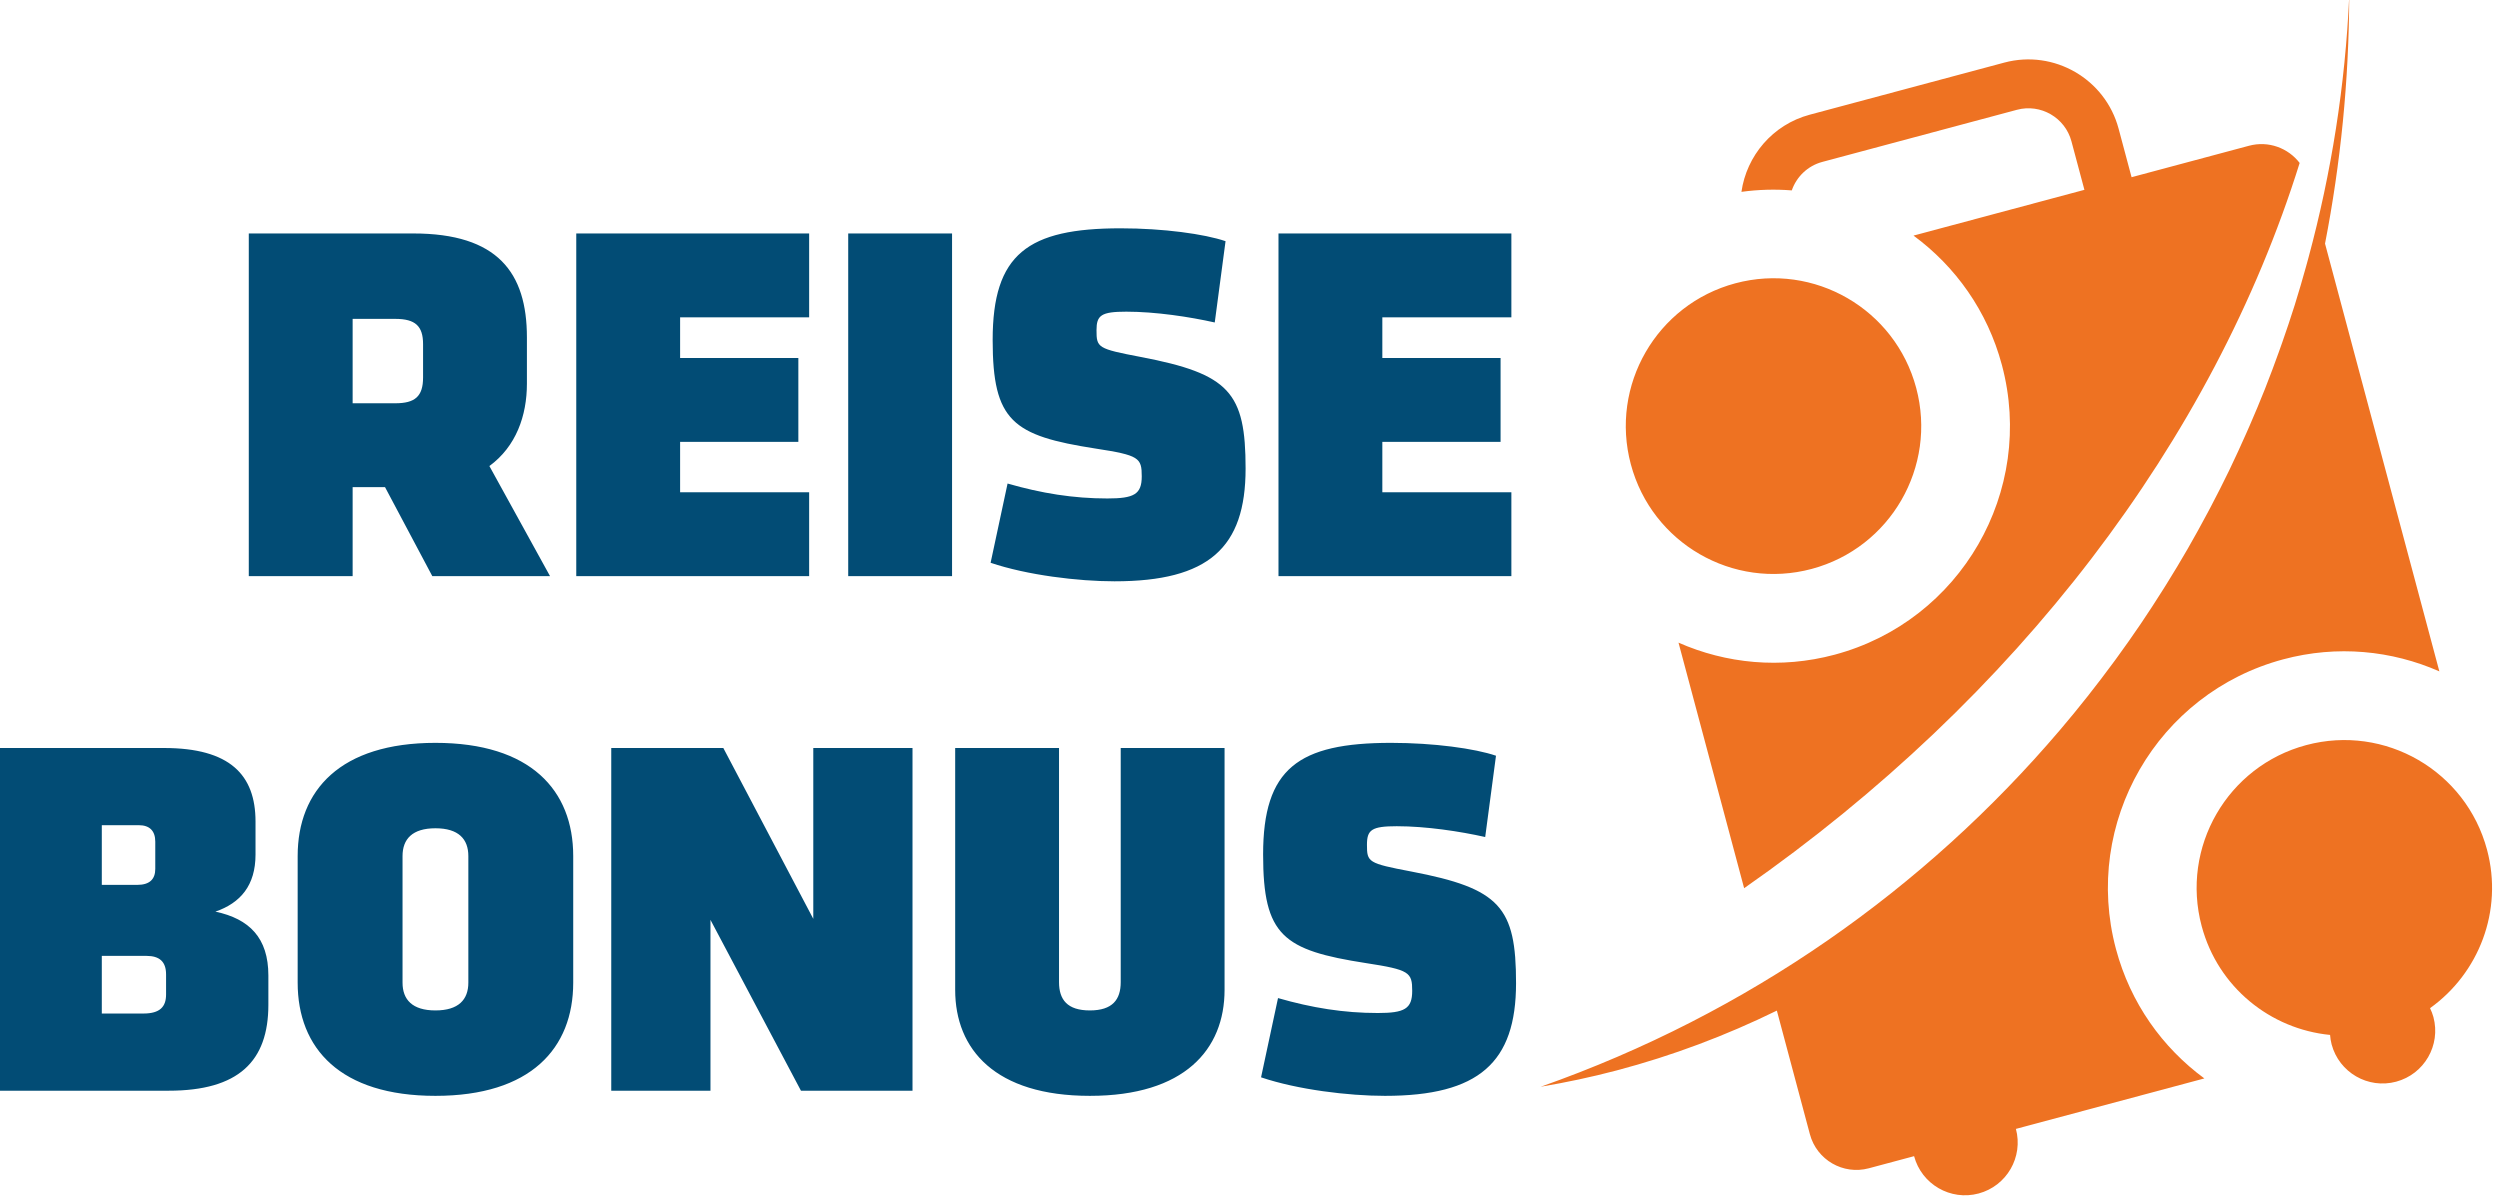
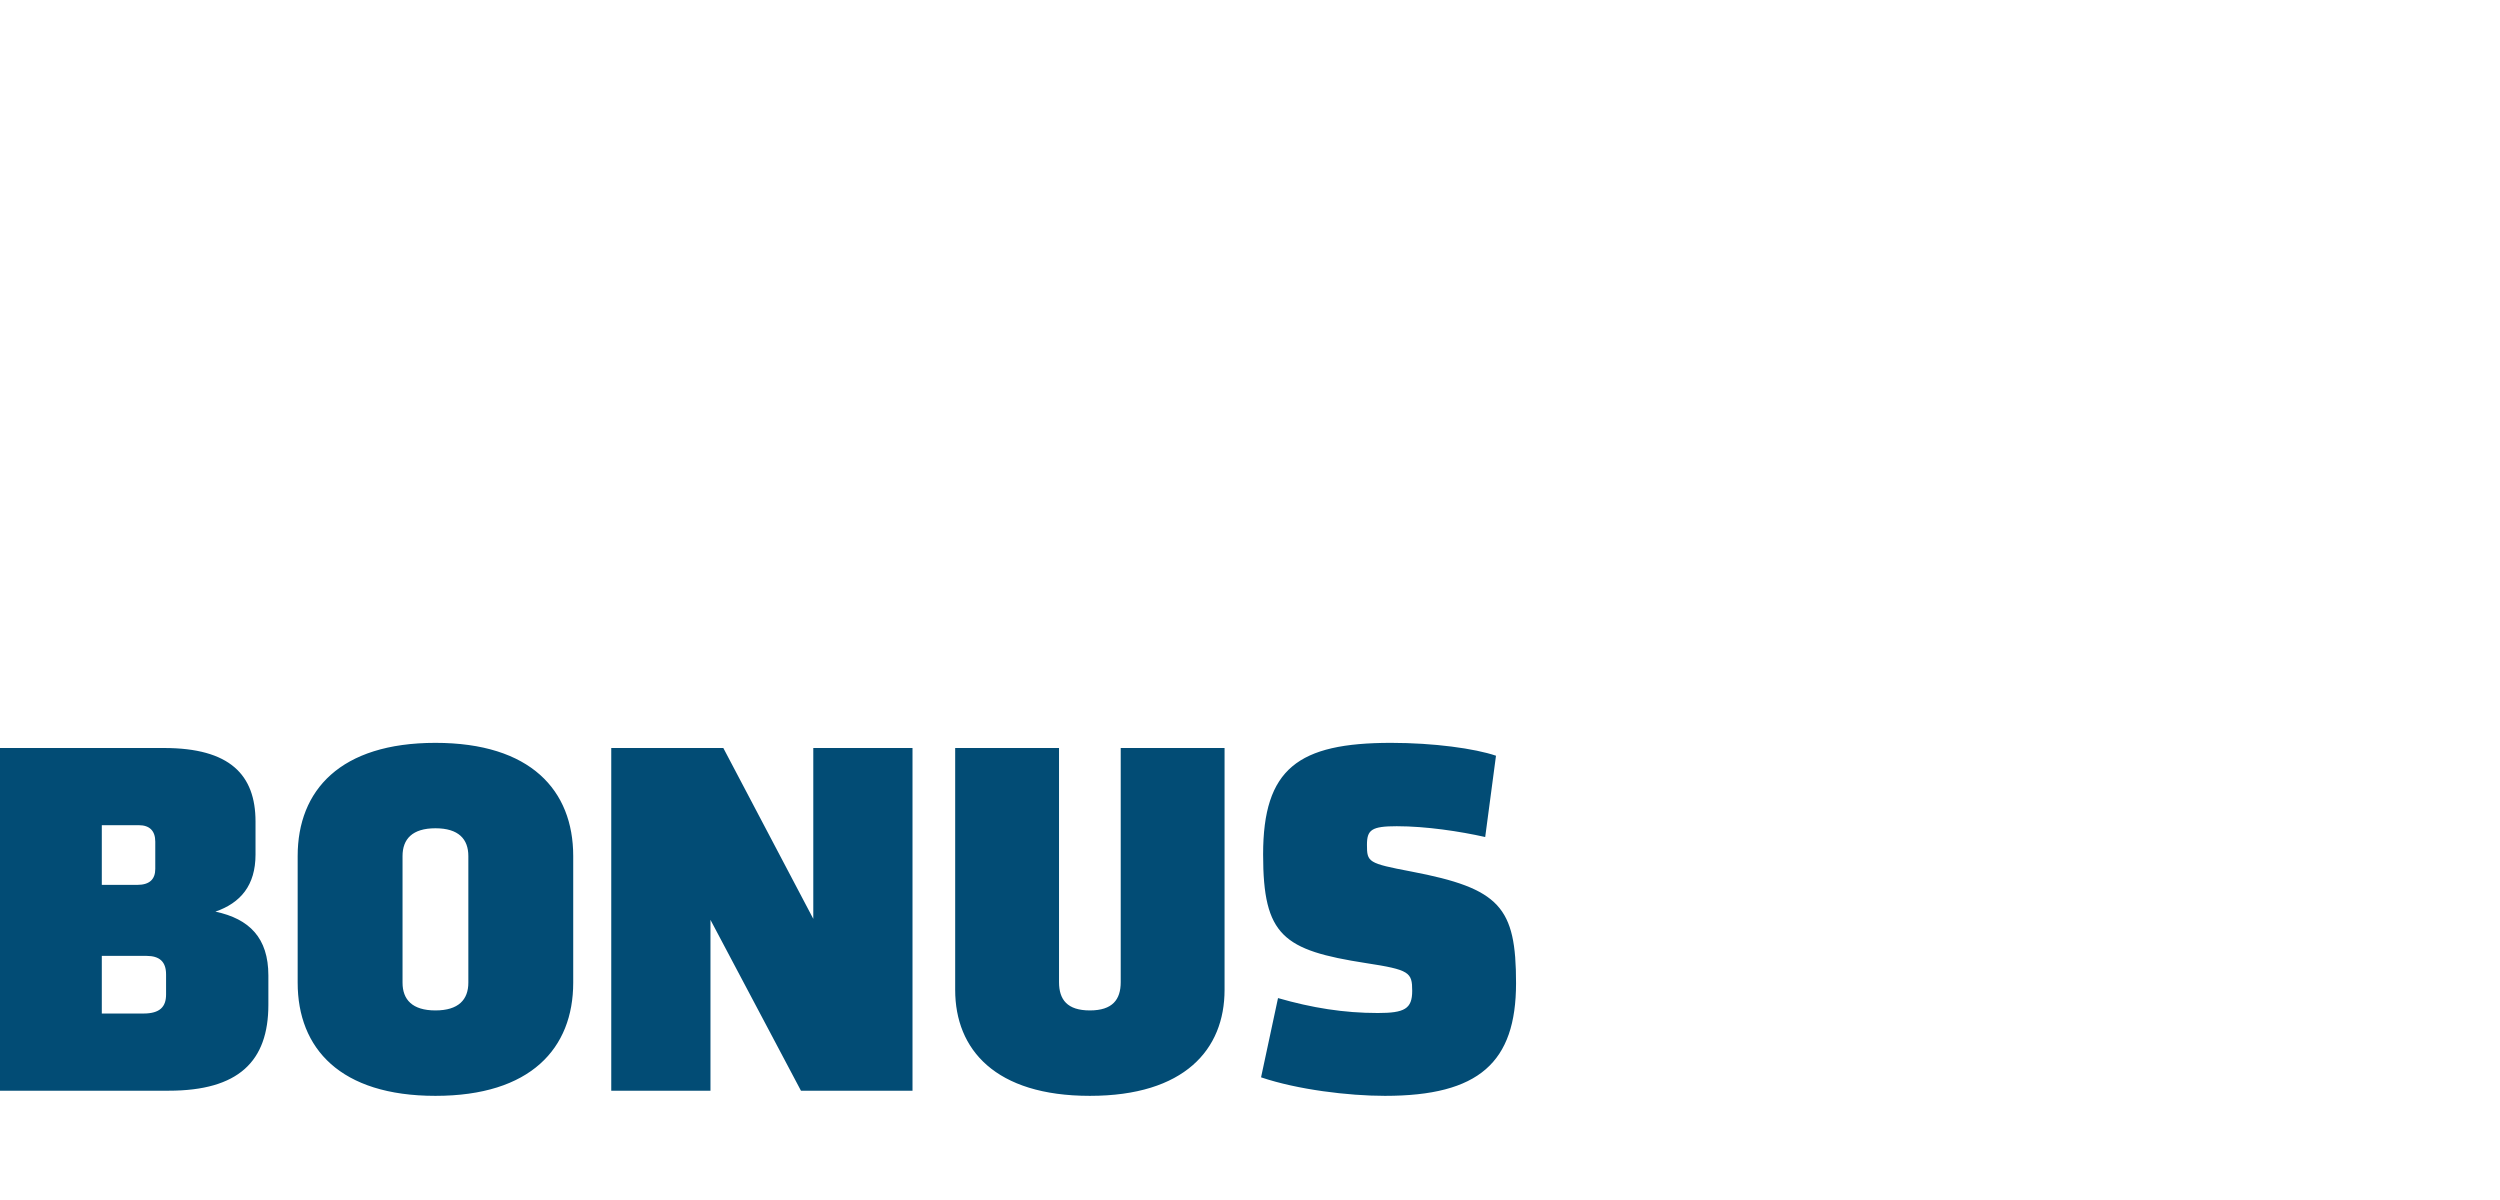
<svg xmlns="http://www.w3.org/2000/svg" width="100%" height="100%" viewBox="0 0 796 382" version="1.1" xml:space="preserve" style="fill-rule:evenodd;clip-rule:evenodd;stroke-linejoin:round;stroke-miterlimit:2;">
  <g id="ArtBoard1" transform="matrix(0.996,0,0,0.963,-0.345,-0.55)">
    <rect x="0.346" y="0.571" width="798.651" height="396.619" style="fill:none;" />
    <clipPath id="_clip1">
      <rect x="0.346" y="0.571" width="798.651" height="396.619" />
    </clipPath>
    <g clip-path="url(#_clip1)">
      <g transform="matrix(0.369,0,0,0.382,-248.365,-236.57)">
        <g transform="matrix(4.167,0,0,4.167,673.584,1268.21)">
          <path d="M0,71.183L35.164,71.183C49.7,71.183 55.899,65.091 55.899,53.334L55.899,47.242C55.899,39.439 51.944,35.485 44.89,33.988C50.127,32.171 53.227,28.537 53.227,22.124L53.227,15.284C53.227,5.558 47.883,0 34.202,0L0,0L0,71.183ZM21.269,55.151L21.269,43.18L30.568,43.18C33.24,43.18 34.63,44.356 34.63,47.028L34.63,51.196C34.63,53.761 33.347,55.151 29.927,55.151L21.269,55.151ZM21.269,28.43L21.269,16.032L28.965,16.032C31.209,16.032 32.385,17.208 32.385,19.452L32.385,25.117C32.385,27.255 31.209,28.43 28.644,28.43L21.269,28.43ZM90.633,72.252C110.406,72.252 119.278,62.419 119.278,48.738L119.278,22.445C119.278,8.764 110.406,-1.069 90.633,-1.069C70.86,-1.069 61.989,8.764 61.989,22.445L61.989,48.738C61.989,62.419 70.86,72.252 90.633,72.252M97.474,48.738C97.474,52.265 95.443,54.509 90.633,54.509C85.824,54.509 83.793,52.265 83.793,48.738L83.793,22.445C83.793,18.918 85.824,16.673 90.633,16.673C95.443,16.673 97.474,18.918 97.474,22.445L97.474,48.738ZM127.186,71.183L147.814,71.183L147.814,35.698L166.625,71.183L189.818,71.183L189.818,0L169.19,0L169.19,35.485L150.486,0L127.186,0L127.186,71.183ZM226.692,72.252C246.358,72.252 254.695,62.632 254.695,50.234L254.695,0L233.105,0L233.105,48.631C233.105,52.265 231.395,54.509 226.692,54.509C221.989,54.509 220.279,52.265 220.279,48.631L220.279,0L198.689,0L198.689,50.234C198.689,62.632 207.026,72.252 226.692,72.252M288.041,72.252C307.6,72.252 315.296,65.305 315.296,48.845C315.296,33.026 311.982,29.179 293.492,25.652C284.514,23.941 284.3,23.728 284.3,20.094C284.3,16.994 285.262,16.246 290.499,16.246C296.591,16.246 303.645,17.315 308.883,18.49L311.127,1.603C306.745,0.107 298.195,-1.069 289.323,-1.069C269.978,-1.069 262.71,4.275 262.71,22.124C262.71,39.012 266.878,42.004 284.086,44.676C293.171,46.066 293.706,46.6 293.706,50.448C293.706,54.189 292.102,55.044 286.544,55.044C279.49,55.044 272.864,53.975 265.809,51.944L262.282,68.404C269.871,70.969 280.452,72.252 288.041,72.252" style="fill:rgb(2,76,117);fill-rule:nonzero;" />
        </g>
        <g transform="matrix(4.167,0,0,4.167,1130.5,1029.51)">
-           <path d="M0,-28.003C0,-41.47 -6.092,-49.593 -23.621,-49.593L-57.823,-49.593L-57.823,21.59L-36.233,21.59L-36.233,3.1L-29.499,3.1L-19.666,21.59L4.81,21.59L-7.802,-1.283C-2.245,-5.344 0,-11.757 0,-18.384L0,-28.003ZM-21.59,-19.666C-21.59,-15.712 -23.3,-14.322 -27.362,-14.322L-36.233,-14.322L-36.233,-31.851L-27.362,-31.851C-23.193,-31.851 -21.59,-30.354 -21.59,-26.614L-21.59,-19.666ZM10.26,21.59L58.677,21.59L58.677,4.168L31.85,4.168L31.85,-6.306L56.433,-6.306L56.433,-23.728L31.85,-23.728L31.85,-32.171L58.677,-32.171L58.677,-49.593L10.26,-49.593L10.26,21.59ZM66.799,21.59L88.389,21.59L88.389,-49.593L66.799,-49.593L66.799,21.59ZM122.162,22.659C141.722,22.659 149.417,15.712 149.417,-0.748C149.417,-16.567 146.104,-20.414 127.613,-23.941C118.635,-25.652 118.422,-25.865 118.422,-29.499C118.422,-32.599 119.383,-33.347 124.621,-33.347C130.713,-33.347 137.767,-32.278 143.004,-31.103L145.249,-47.99C140.867,-49.486 132.316,-50.662 123.445,-50.662C104.099,-50.662 96.831,-45.318 96.831,-27.469C96.831,-10.581 101,-7.589 118.208,-4.917C127.293,-3.527 127.827,-2.993 127.827,0.855C127.827,4.596 126.224,5.451 120.666,5.451C113.612,5.451 106.985,4.382 99.931,2.351L96.404,18.811C103.993,21.376 114.574,22.659 122.162,22.659M156.256,21.59L204.674,21.59L204.674,4.168L177.846,4.168L177.846,-6.306L202.429,-6.306L202.429,-23.728L177.846,-23.728L177.846,-32.171L204.674,-32.171L204.674,-49.593L156.256,-49.593L156.256,21.59Z" style="fill:rgb(2,76,117);fill-rule:nonzero;" />
-         </g>
+           </g>
        <g transform="matrix(4.167,0,0,4.167,2828.62,921.529)">
-           <path d="M0,104.323C-4.383,87.94 -21.217,78.213 -37.599,82.595C-53.981,86.978 -63.709,103.812 -59.326,120.194C-55.923,132.915 -45.007,141.587 -32.63,142.793C-32.578,143.445 -32.487,144.099 -32.312,144.753C-30.748,150.599 -24.742,154.07 -18.896,152.506C-13.05,150.943 -9.579,144.936 -11.143,139.09C-11.318,138.436 -11.566,137.823 -11.846,137.233C-1.725,130.008 3.403,117.043 0,104.323M-9.91,67.282L-33.68,-21.571C-30.445,-38.193 -28.701,-55.404 -28.648,-72.97C-29.473,-54.471 -32.357,-36.287 -37.106,-18.704C-37.282,-18.052 -37.461,-17.401 -37.642,-16.752C-38.358,-14.182 -39.103,-11.621 -39.899,-9.079C-39.927,-8.99 -39.951,-8.901 -39.979,-8.813C-40.809,-6.176 -41.694,-3.558 -42.607,-0.952C-42.822,-0.343 -43.04,0.266 -43.258,0.874C-44.145,3.341 -45.06,5.798 -46.022,8.235C-46.075,8.369 -46.124,8.504 -46.177,8.639C-47.206,11.23 -48.287,13.798 -49.4,16.352C-49.632,16.885 -49.867,17.415 -50.104,17.946C-51.178,20.367 -52.281,22.775 -53.43,25.16C-53.49,25.283 -53.546,25.408 -53.605,25.531C-54.842,28.087 -56.129,30.617 -57.451,33.13C-57.672,33.55 -57.897,33.969 -58.121,34.388C-59.408,36.801 -60.724,39.198 -62.089,41.568C-62.133,41.645 -62.175,41.723 -62.22,41.801C-63.674,44.321 -65.176,46.813 -66.717,49.281C-66.901,49.577 -67.088,49.871 -67.274,50.166C-68.795,52.582 -70.348,54.977 -71.95,57.341C-71.96,57.356 -71.97,57.371 -71.98,57.386C-73.661,59.864 -75.389,62.311 -77.156,64.73C-77.274,64.89 -77.393,65.049 -77.51,65.209C-81.073,70.058 -84.808,74.788 -88.718,79.382C-88.748,79.417 -88.778,79.45 -88.807,79.485C-116.802,112.34 -153.506,138.351 -196.747,153.556C-191.48,152.666 -186.211,151.557 -180.952,150.169C-169.323,147.1 -158.206,142.913 -147.649,137.742L-140.78,163.416C-139.353,168.753 -133.868,171.922 -128.531,170.495L-119.116,167.976C-117.552,173.822 -111.546,177.293 -105.7,175.729C-99.854,174.165 -96.383,168.158 -97.947,162.313L-58.769,151.831C-67.462,145.446 -74.139,136.192 -77.144,124.961C-84.159,98.738 -68.588,71.793 -42.365,64.778C-31.135,61.774 -19.783,62.938 -9.91,67.282M-38.956,-38.325C-41.345,-41.435 -45.449,-42.976 -49.474,-41.9L-73.9,-35.365L-76.596,-45.441C-79.361,-55.778 -90.02,-61.936 -100.356,-59.171L-140.816,-48.347C-148.551,-46.277 -153.945,-39.788 -155.012,-32.321C-151.488,-32.808 -147.987,-32.892 -144.544,-32.624C-143.57,-35.428 -141.269,-37.719 -138.193,-38.542L-97.733,-49.366C-92.804,-50.685 -87.719,-47.747 -86.401,-42.818L-83.705,-32.742L-119.236,-23.236C-110.543,-16.851 -103.866,-7.597 -100.862,3.634C-93.846,29.857 -109.417,56.802 -135.639,63.817C-146.871,66.821 -158.222,65.657 -168.095,61.313L-154.451,112.318C-97.72,72.766 -56.978,19.322 -38.956,-38.325M-156.277,-13.327C-172.66,-8.944 -182.388,7.89 -178.005,24.272C-173.622,40.655 -156.789,50.382 -140.406,46C-124.024,41.617 -114.296,24.783 -118.679,8.401C-123.062,-7.982 -139.895,-17.709 -156.277,-13.327" style="fill:rgb(238,114,34);fill-rule:nonzero;" />
-         </g>
+           </g>
      </g>
    </g>
  </g>
</svg>